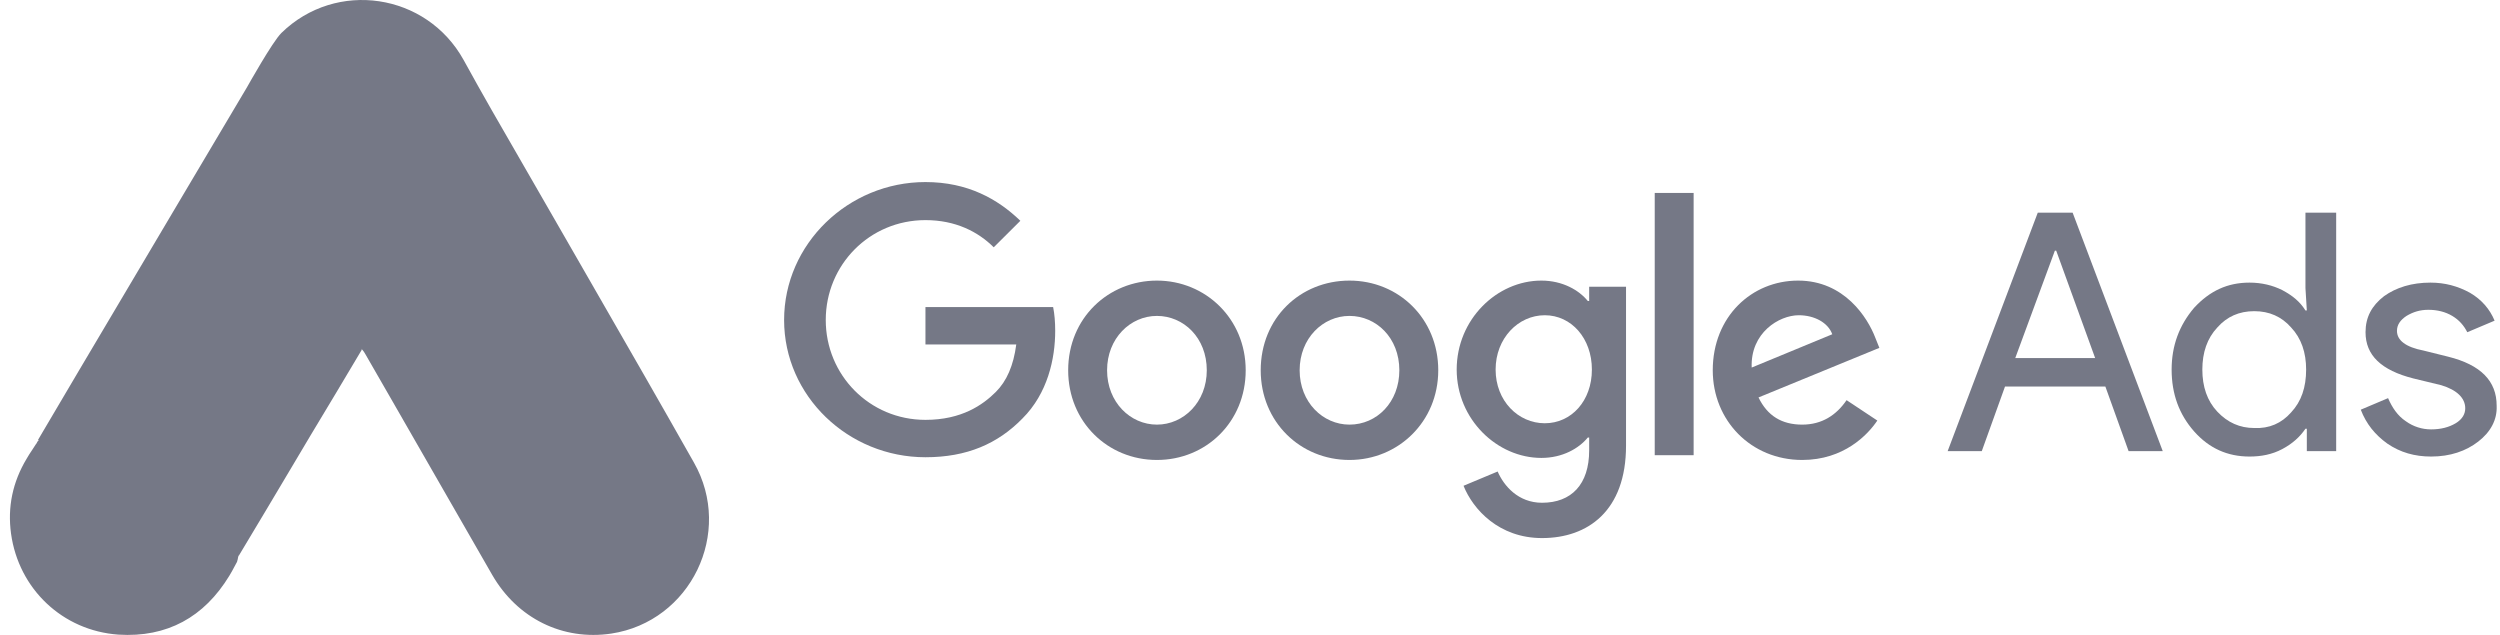
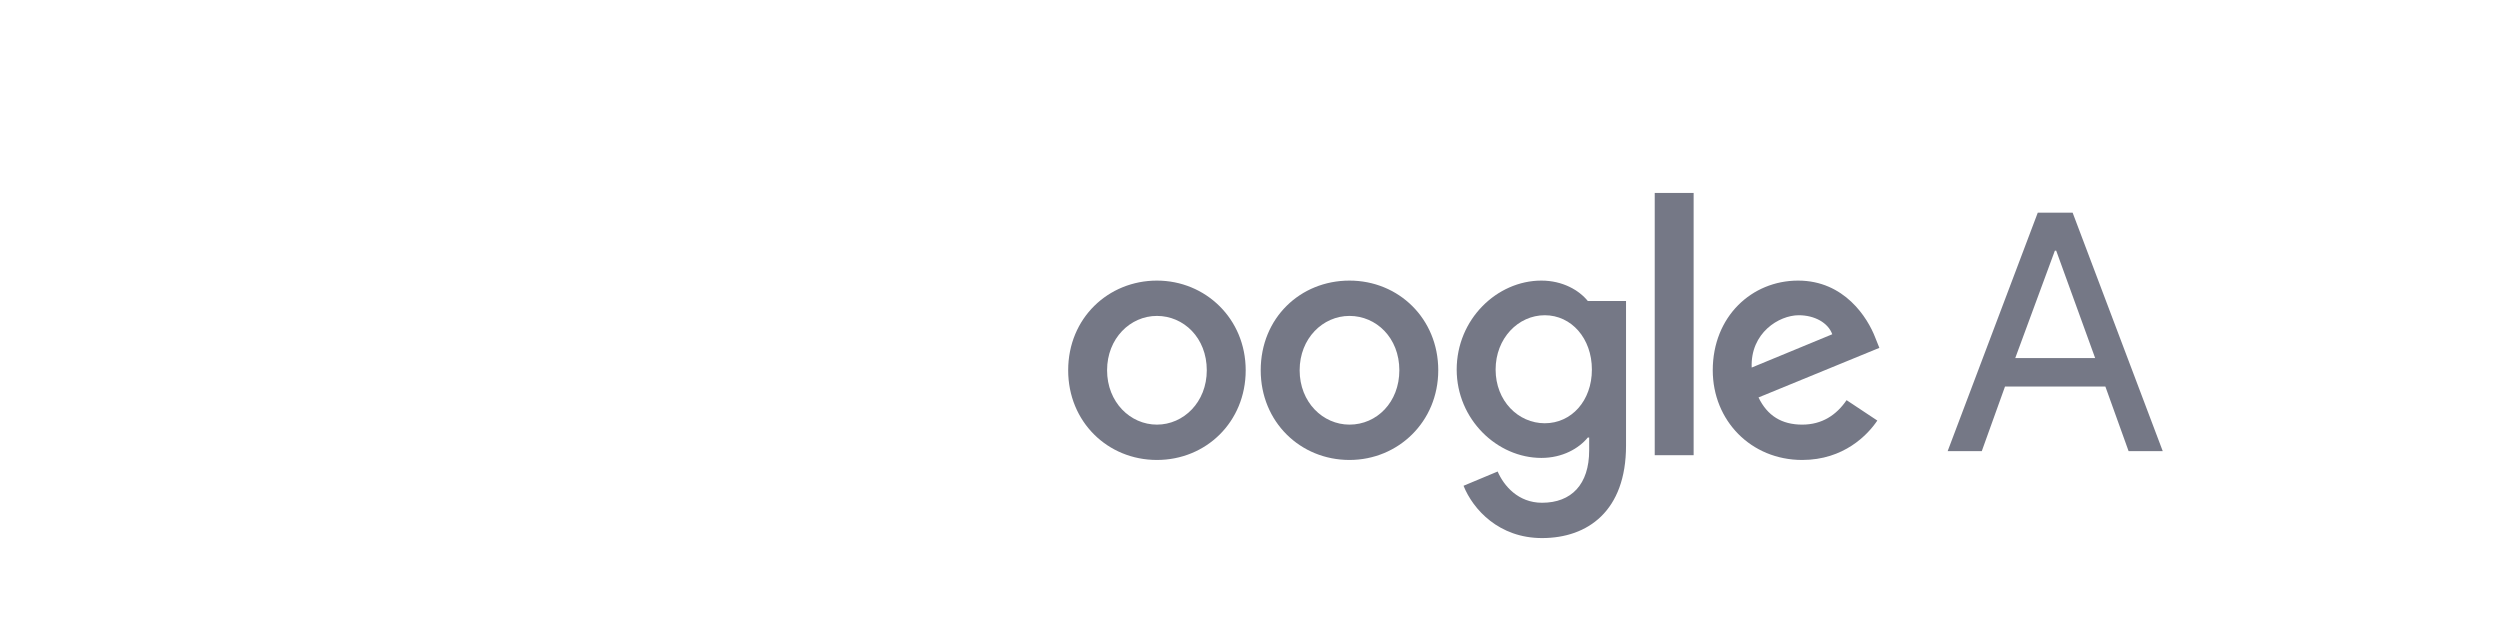
<svg xmlns="http://www.w3.org/2000/svg" width="126" height="32" viewBox="0 0 126 32" fill="none">
  <g id="Google ads" clip-path="url(#clip0_2459_960)">
    <g id="Union">
-       <path d="M14.183 1.66C13.731 2.102 12.454 4.388 12.454 4.388C12.454 4.388 6.787 13.93 3.96 18.708C3.618 19.285 3.278 19.861 2.939 20.438C2.6 21.014 2.261 21.59 1.919 22.166C1.926 22.186 1.935 22.203 1.95 22.215C1.898 22.226 1.882 22.263 1.864 22.302C1.852 22.331 1.84 22.36 1.813 22.382C1.748 22.487 1.681 22.587 1.615 22.687C1.52 22.829 1.426 22.97 1.342 23.12C0.642 24.285 0.371 25.55 0.557 26.899C0.942 29.683 3.154 31.786 5.966 31.985C8.42 32.141 10.29 31.104 11.56 29.016C11.649 28.874 11.727 28.727 11.804 28.581C11.851 28.493 11.897 28.405 11.945 28.32C11.974 28.234 11.988 28.163 12.002 28.078C12.011 28.052 12.019 28.026 12.027 27.999C12.029 28 12.031 28 12.033 28C12.035 28 12.038 28 12.04 28C12.925 26.531 13.803 25.054 14.679 23.581L14.681 23.578C15.005 23.033 15.328 22.488 15.652 21.944C16.523 20.5 17.379 19.069 18.236 17.625C18.226 17.609 18.216 17.594 18.207 17.579C18.224 17.596 18.243 17.612 18.262 17.628C18.319 17.698 18.375 17.769 18.417 17.854C19.045 18.947 19.675 20.041 20.305 21.136L20.314 21.153C21.811 23.755 23.311 26.362 24.804 28.969C26.07 31.17 28.363 32.299 30.811 31.932C34.806 31.325 36.986 26.853 34.974 23.313C33.308 20.364 31.614 17.422 29.922 14.482L29.92 14.478C29.184 13.2 28.449 11.923 27.716 10.646C27.233 9.799 26.745 8.955 26.257 8.112L26.256 8.11C25.281 6.425 24.306 4.739 23.369 3.028C21.498 -0.357 16.94 -1.034 14.183 1.66Z" fill="#2C3146" fill-opacity="0.65" />
-       <path d="M46.643 9.176C42.754 9.176 39.519 12.293 39.519 16.128C39.519 19.963 42.754 23.045 46.643 23.045C48.742 23.045 50.291 22.36 51.53 21.093C52.803 19.826 53.182 18.079 53.182 16.676C53.182 16.23 53.147 15.819 53.078 15.477H46.643V17.36H51.22C51.082 18.422 50.738 19.209 50.187 19.757C49.533 20.408 48.467 21.161 46.643 21.161C43.821 21.161 41.618 18.901 41.618 16.128C41.618 13.354 43.821 11.094 46.643 11.094C48.157 11.094 49.293 11.676 50.084 12.464L51.426 11.128C50.291 10.033 48.776 9.176 46.643 9.176Z" fill="#2C3146" fill-opacity="0.65" />
      <path fill-rule="evenodd" clip-rule="evenodd" d="M58.309 14.142C55.866 14.142 53.836 16.025 53.836 18.662C53.836 21.264 55.831 23.182 58.309 23.182C60.787 23.182 62.783 21.264 62.783 18.662C62.783 16.059 60.753 14.142 58.309 14.142ZM58.309 21.401C56.967 21.401 55.797 20.271 55.797 18.662C55.797 17.052 56.967 15.922 58.309 15.922C59.651 15.922 60.822 17.018 60.822 18.662C60.822 20.271 59.651 21.401 58.309 21.401Z" fill="#2C3146" fill-opacity="0.65" />
      <path fill-rule="evenodd" clip-rule="evenodd" d="M68.014 14.142C65.536 14.142 63.54 16.025 63.54 18.662C63.54 21.264 65.536 23.182 68.014 23.182C70.458 23.182 72.488 21.264 72.488 18.662C72.488 16.059 70.492 14.142 68.014 14.142ZM68.014 21.401C66.672 21.401 65.502 20.271 65.502 18.662C65.502 17.052 66.672 15.922 68.014 15.922C69.356 15.922 70.527 17.018 70.527 18.662C70.527 20.271 69.391 21.401 68.014 21.401Z" fill="#2C3146" fill-opacity="0.65" />
-       <path fill-rule="evenodd" clip-rule="evenodd" d="M77.685 14.142C75.448 14.142 73.417 16.093 73.417 18.627C73.417 21.127 75.448 23.079 77.685 23.079C78.752 23.079 79.578 22.599 80.025 22.052H80.094V22.702C80.094 24.414 79.199 25.339 77.719 25.339C76.515 25.339 75.792 24.483 75.482 23.764L73.762 24.483C74.243 25.681 75.551 27.119 77.719 27.119C80.025 27.119 81.952 25.75 81.952 22.462V14.45H80.094V15.169H80.025C79.578 14.621 78.752 14.142 77.685 14.142ZM77.857 21.332C76.515 21.332 75.379 20.203 75.379 18.627C75.379 17.052 76.515 15.888 77.857 15.888C79.199 15.888 80.231 17.052 80.231 18.627C80.231 20.203 79.199 21.332 77.857 21.332Z" fill="#2C3146" fill-opacity="0.65" />
+       <path fill-rule="evenodd" clip-rule="evenodd" d="M77.685 14.142C75.448 14.142 73.417 16.093 73.417 18.627C73.417 21.127 75.448 23.079 77.685 23.079C78.752 23.079 79.578 22.599 80.025 22.052H80.094V22.702C80.094 24.414 79.199 25.339 77.719 25.339C76.515 25.339 75.792 24.483 75.482 23.764L73.762 24.483C74.243 25.681 75.551 27.119 77.719 27.119C80.025 27.119 81.952 25.75 81.952 22.462V14.45V15.169H80.025C79.578 14.621 78.752 14.142 77.685 14.142ZM77.857 21.332C76.515 21.332 75.379 20.203 75.379 18.627C75.379 17.052 76.515 15.888 77.857 15.888C79.199 15.888 80.231 17.052 80.231 18.627C80.231 20.203 79.199 21.332 77.857 21.332Z" fill="#2C3146" fill-opacity="0.65" />
      <path d="M83.398 9.724H85.359V22.942H83.398V9.724Z" fill="#2C3146" fill-opacity="0.65" />
      <path fill-rule="evenodd" clip-rule="evenodd" d="M90.625 14.142C88.285 14.142 86.323 15.957 86.323 18.662C86.323 21.196 88.25 23.182 90.831 23.182C92.93 23.182 94.135 21.915 94.617 21.196L93.068 20.168C92.552 20.922 91.829 21.401 90.831 21.401C89.799 21.401 89.076 20.956 88.629 20.031L94.72 17.532L94.514 17.018C94.135 16.025 92.965 14.142 90.625 14.142ZM88.285 18.525C88.216 16.778 89.661 15.888 90.659 15.888C91.451 15.888 92.139 16.265 92.346 16.847L88.285 18.525Z" fill="#2C3146" fill-opacity="0.65" />
      <path fill-rule="evenodd" clip-rule="evenodd" d="M98.162 22.736L102.704 10.717H104.46L109.002 22.736H107.281L106.111 19.483H101.052L99.882 22.736H98.162ZM101.569 18.045H105.595L103.633 12.635H103.565L101.569 18.045Z" fill="#2C3146" fill-opacity="0.65" />
-       <path fill-rule="evenodd" clip-rule="evenodd" d="M109.45 18.627C109.45 19.86 109.828 20.887 110.585 21.744C111.342 22.599 112.272 23.01 113.373 23.01C113.958 23.01 114.508 22.908 115.025 22.634C115.541 22.36 115.919 22.017 116.195 21.607H116.264V22.736H117.743V10.717H116.195V14.518L116.264 15.648H116.195C115.919 15.203 115.541 14.895 115.025 14.621C114.543 14.381 113.992 14.244 113.373 14.244C112.272 14.244 111.377 14.655 110.585 15.511C109.828 16.402 109.45 17.429 109.45 18.627ZM116.229 18.627C116.229 19.518 115.988 20.237 115.472 20.785C114.99 21.333 114.371 21.607 113.614 21.572C112.891 21.572 112.272 21.298 111.755 20.75C111.239 20.203 110.998 19.483 110.998 18.627C110.998 17.771 111.239 17.052 111.755 16.504C112.237 15.957 112.857 15.683 113.614 15.683C114.371 15.683 114.99 15.957 115.472 16.504C115.988 17.052 116.229 17.771 116.229 18.627Z" fill="#2C3146" fill-opacity="0.65" />
-       <path d="M124.902 22.257C124.282 22.736 123.491 23.01 122.527 23.01C121.701 23.01 120.978 22.805 120.325 22.36C119.705 21.915 119.258 21.367 118.983 20.648L120.359 20.066C120.566 20.545 120.841 20.956 121.254 21.23C121.632 21.504 122.08 21.641 122.527 21.641C123.009 21.641 123.422 21.538 123.766 21.332C124.11 21.127 124.248 20.853 124.248 20.579C124.248 20.066 123.835 19.655 123.043 19.415L121.632 19.073C120.015 18.662 119.223 17.908 119.223 16.744C119.223 15.991 119.533 15.409 120.153 14.929C120.772 14.484 121.563 14.244 122.493 14.244C123.216 14.244 123.869 14.416 124.489 14.758C125.074 15.1 125.487 15.58 125.728 16.162L124.351 16.744C124.179 16.402 123.938 16.128 123.594 15.922C123.25 15.717 122.837 15.614 122.39 15.614C121.977 15.614 121.632 15.717 121.288 15.922C120.978 16.128 120.807 16.367 120.807 16.676C120.807 17.155 121.254 17.497 122.149 17.669L123.387 17.977C125.039 18.388 125.831 19.209 125.831 20.442C125.866 21.161 125.521 21.778 124.902 22.257Z" fill="#2C3146" fill-opacity="0.65" />
    </g>
  </g>
  <defs>
    <clipPath id="clip0_2459_960">
      <rect width="125.333" height="32" fill="white" transform="translate(0.5)" />
    </clipPath>
  </defs>
</svg>